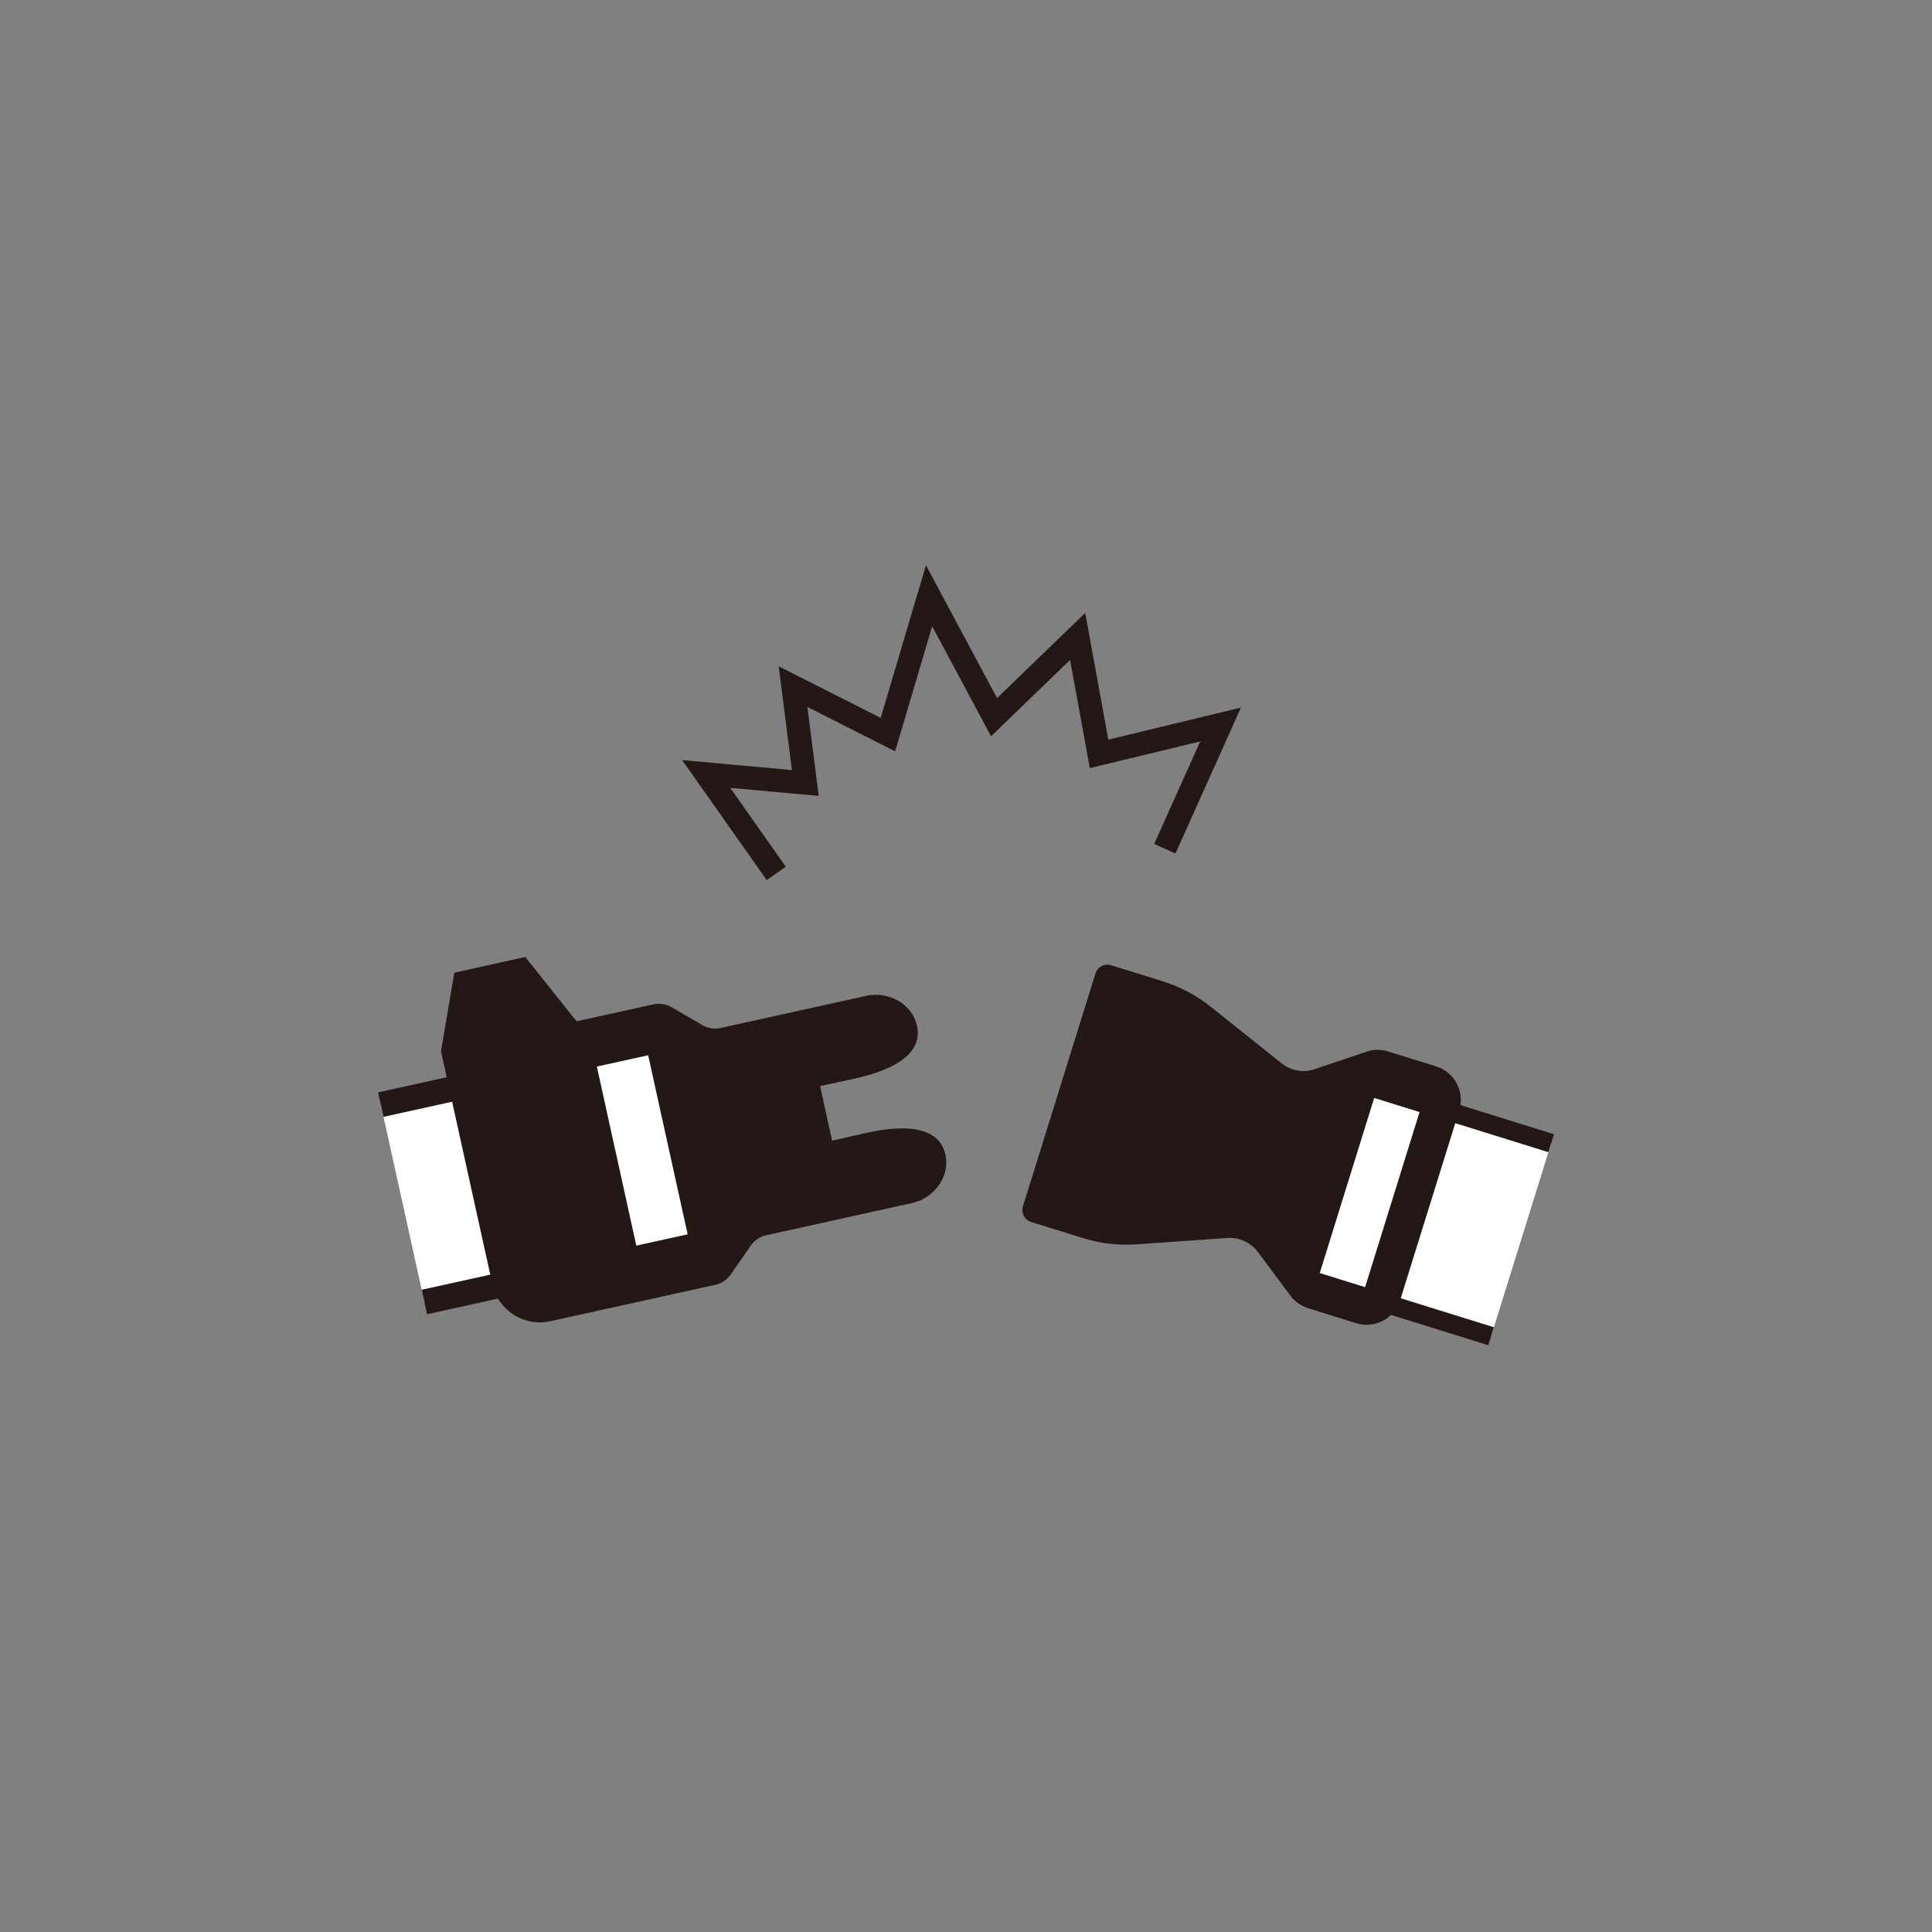
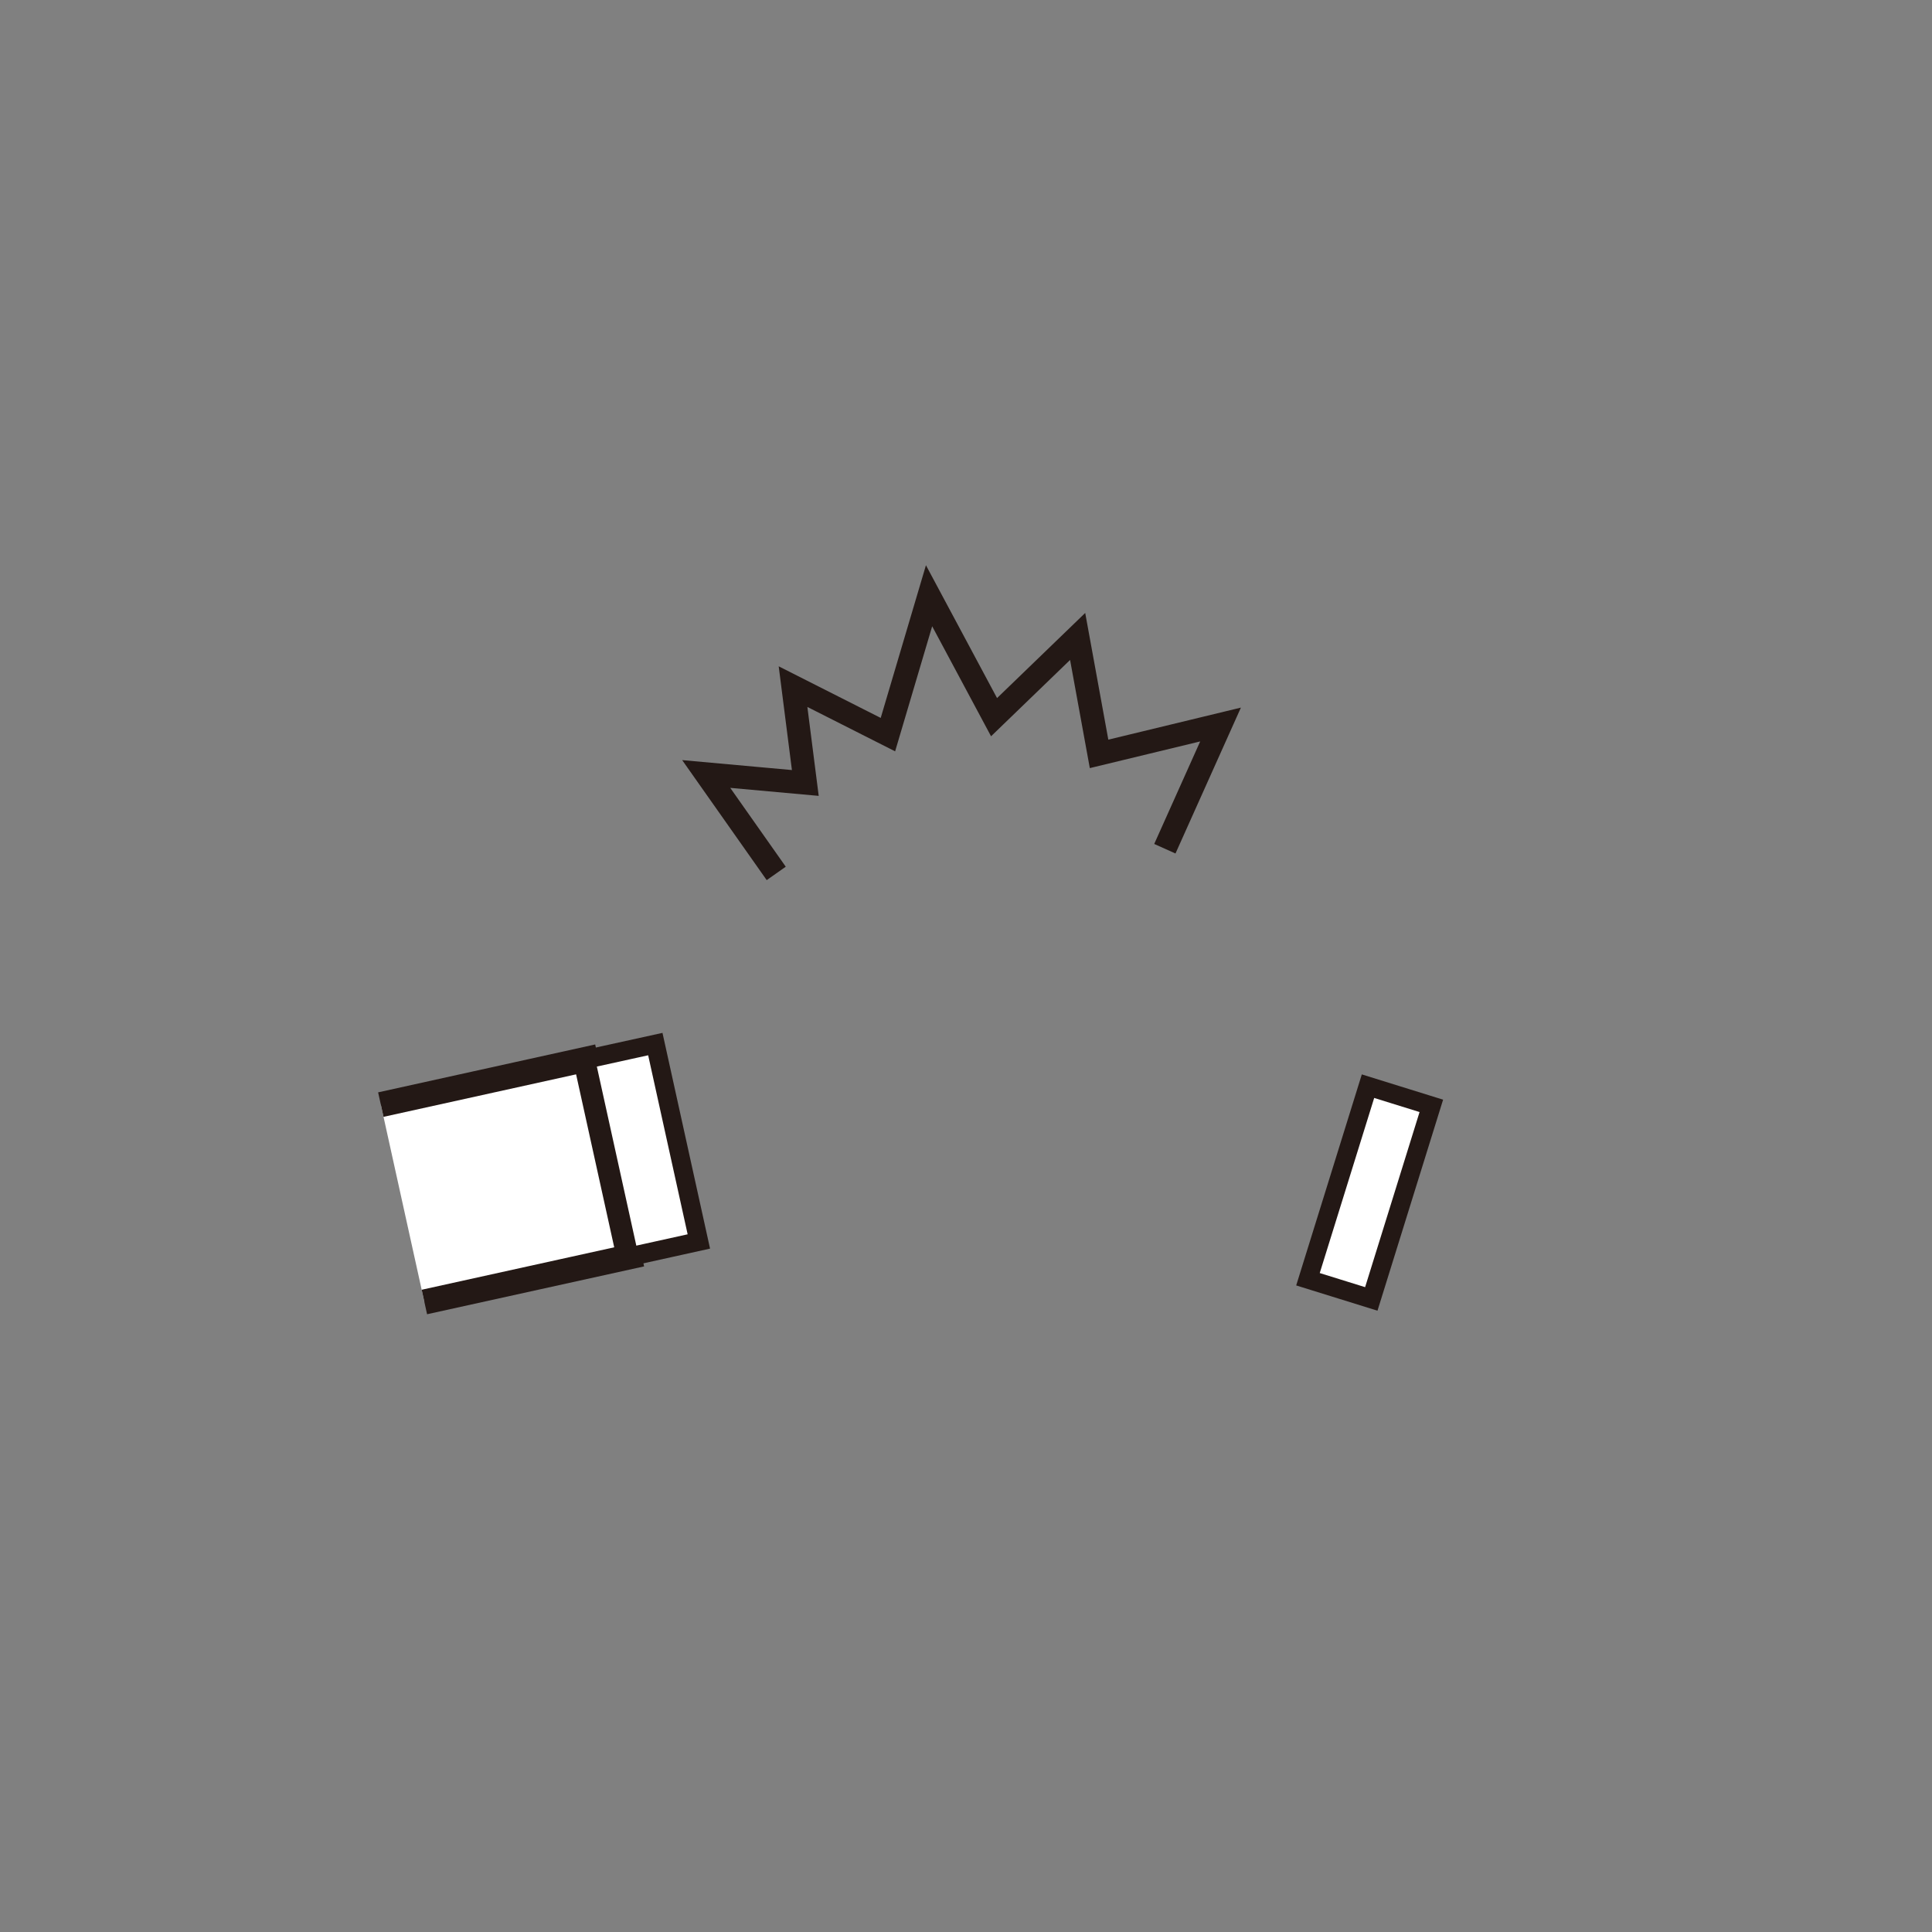
<svg xmlns="http://www.w3.org/2000/svg" id="a" viewBox="0 0 241 241">
  <rect x="0" y="0" width="241" height="241" fill="#808080" stroke="none" />
  <defs>
    <style>.b{stroke-width:3.128px;}.b,.c,.d{fill:none;stroke:#231815;stroke-miterlimit:10;}.c{stroke-width:2.346px;}.e{fill:#231815;}.e,.f{stroke-width:0px;}.d{stroke-width:2.908px;}.f{fill:#fff;}</style>
  </defs>
  <polyline class="d" points="145.305 105.871 152.253 90.377 137.099 94.04 134.427 79.391 123.999 89.462 115.892 74.316 110.76 91.638 98.924 85.651 100.456 97.668 88.093 96.548 96.828 108.95" />
  <polyline class="f" points="47.504 137.79 73.053 132.15 78.482 156.781 52.938 162.413" />
  <polyline class="b" points="47.504 137.79 73.053 132.15 78.482 156.781 52.938 162.413" />
-   <path class="e" d="m102.299,135.475l3.999-.862c2.383-.527,9.212-2.095,8.062-6.779-.665-2.702-3.6-4.207-6.313-3.608l-18.161,4.002c-.779.172-1.594.047-2.281-.355l-3.816-2.228c-.69-.399-1.505-.527-2.281-.358l-9.586,2.109-6.402-8.018-8.849,1.956-1.66,9.797,6.413,29.085c.721,3.256,3.941,5.313,7.203,4.595l11.013-2.425,9.584-2.117c.779-.169,1.46-.627,1.918-1.28l2.525-3.625c.455-.654,1.142-1.116,1.921-1.28l18.161-4.01c2.716-.599,4.742-3.198,4.207-5.931-.929-4.731-7.782-3.287-10.162-2.763l-3.996.909-1.497-6.815Z" />
  <polygon class="f" points="87.175 154.861 78.482 156.781 73.053 132.15 81.746 130.24 87.175 154.861" />
  <polygon class="c" points="87.175 154.861 78.482 156.781 73.053 132.15 81.746 130.24 87.175 154.861" />
-   <polyline class="f" points="186.002 166.684 173.021 162.643 180.521 138.565 193.496 142.606" />
-   <polyline class="c" points="186.002 166.684 173.021 162.643 180.521 138.565 193.496 142.606" />
-   <path class="e" d="m128.644,152.436l6.396,1.99c2.193.687,4.507.956,6.798.79l11.252-.79c1.491-.108,2.926.557,3.819,1.754l4.057,5.443c.552.74,1.322,1.286,2.209,1.56l5.994,1.871c2.312.72,4.77-.571,5.49-2.882l2.755-8.844,1.862-5.978,2.754-8.846c.718-2.305-.576-4.766-2.885-5.484l-6-1.865c-.881-.274-1.832-.266-2.71.039l-6.427,2.173c-1.408.482-2.974.208-4.135-.727l-8.818-7.036c-1.799-1.433-3.846-2.527-6.044-3.207l-6.397-1.989c-.829-.263-1.71.196-1.968,1.028l-9.04,29.033c-.261.829.205,1.71,1.036,1.968" />
  <rect class="f" x="158.241" y="144.623" width="25.221" height="8.273" transform="translate(-21.929 267.736) rotate(-72.727)" />
  <rect class="c" x="158.241" y="144.623" width="25.221" height="8.273" transform="translate(-21.929 267.736) rotate(-72.727)" />
</svg>